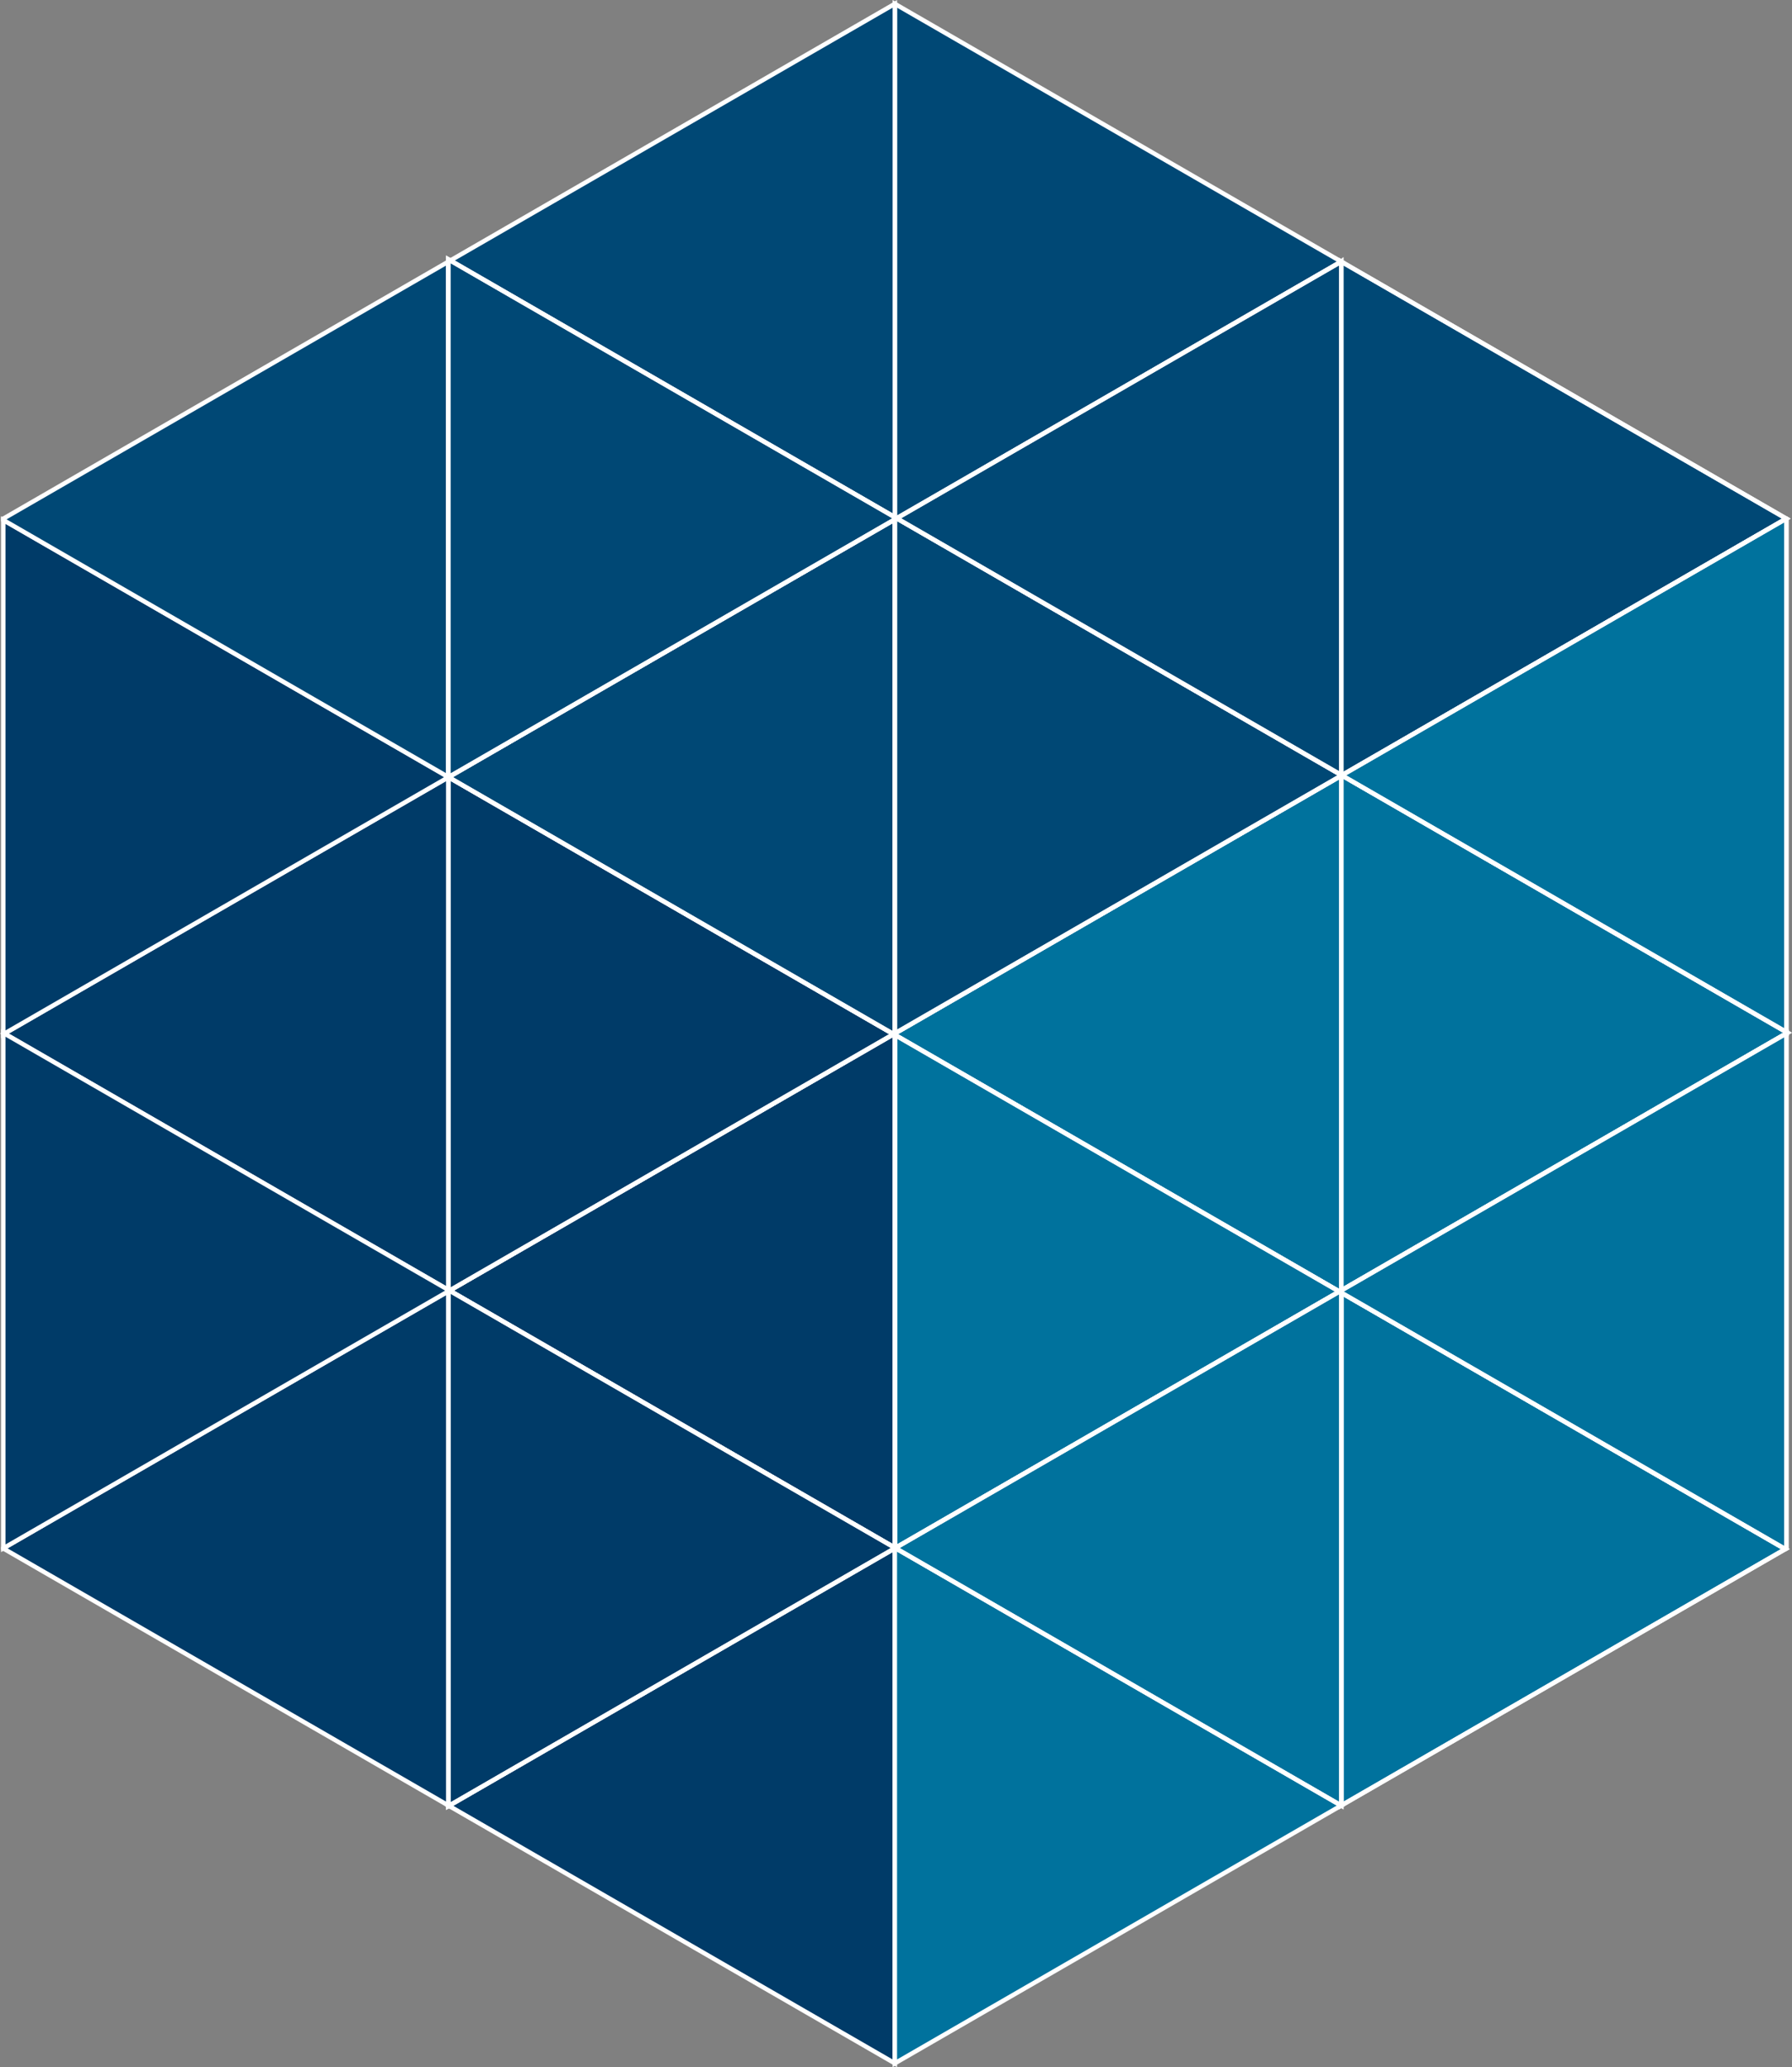
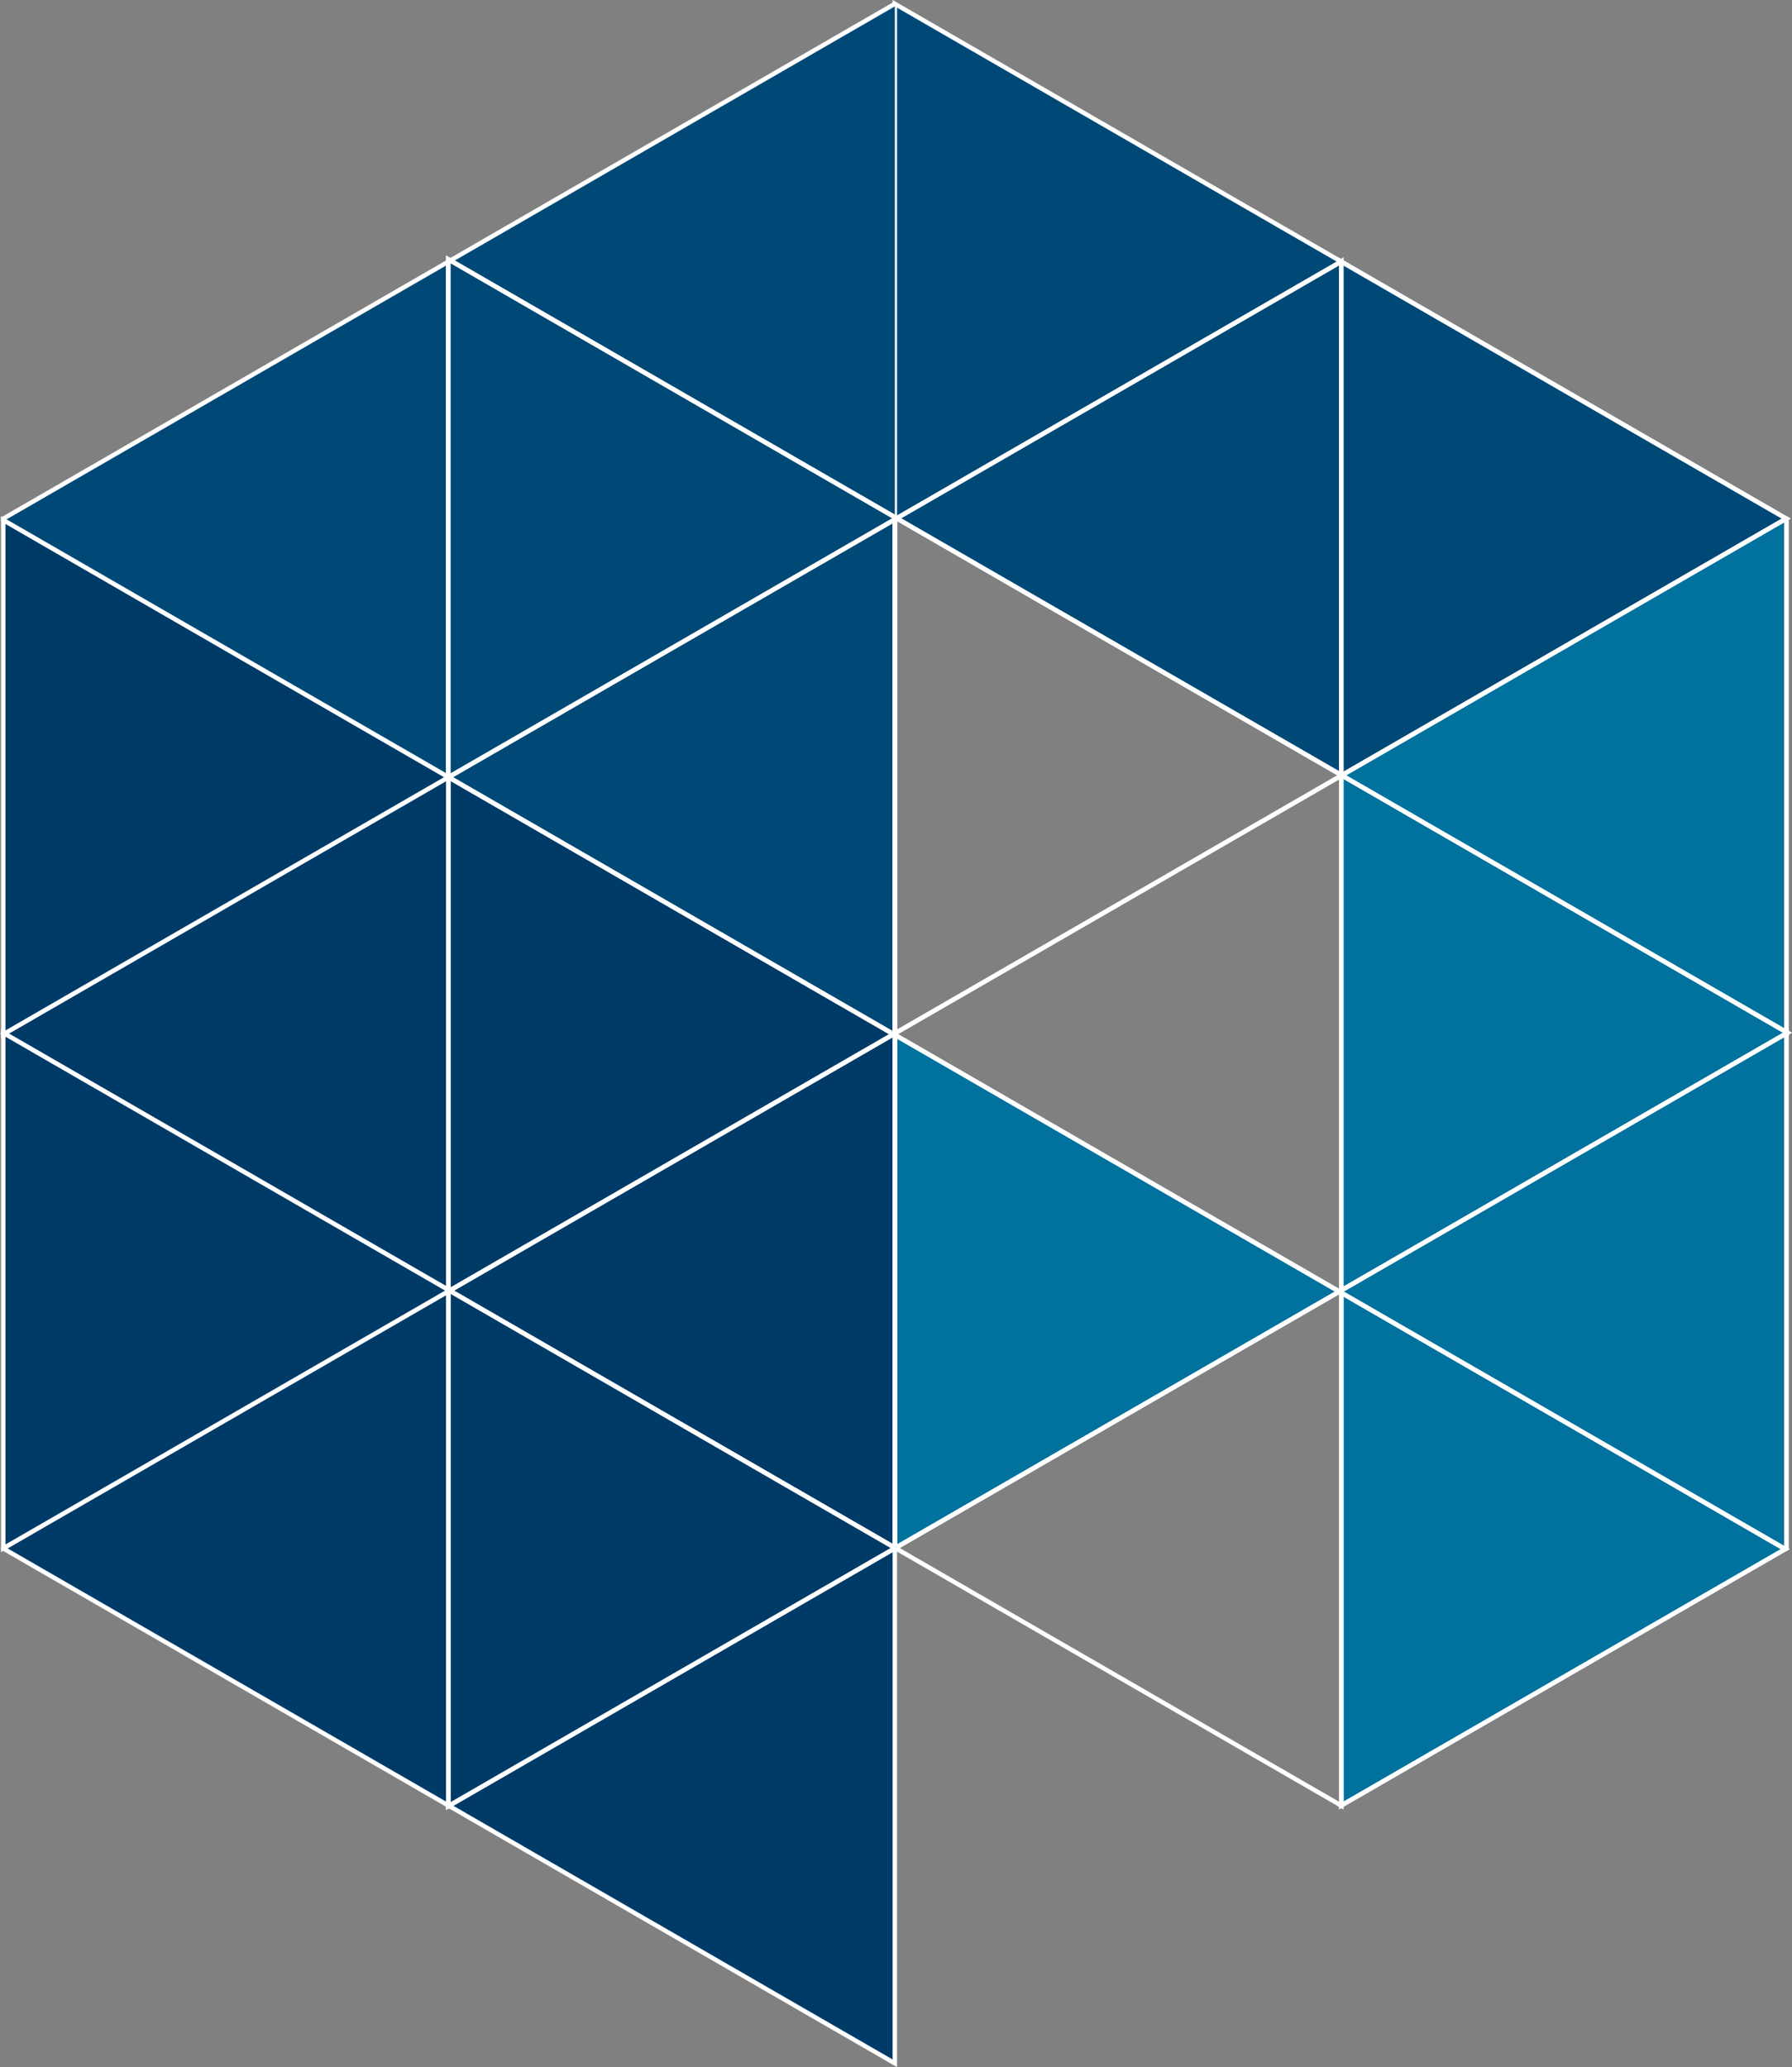
<svg xmlns="http://www.w3.org/2000/svg" width="403.406" height="465.242" viewBox="0 0 403.406 465.242">
  <rect x="0" y="0" width="403.406" height="465.242" fill="#808080" stroke="none" />
  <g id="simbolo" transform="translate(7591.863 7328)">
    <g id="Group_1659" data-name="Group 1659" transform="translate(-7591.128 -7327.134)">
      <path id="Path_1752" data-name="Path 1752" d="M146.65,28.951l.014.008v-.019Z" transform="translate(154.541 29.065)" fill="#004875" stroke="#fff" stroke-width="1" />
      <path id="Path_1753" data-name="Path 1753" d="M146.664,28.942l-.014.008.014.008Z" transform="translate(154.541 29.066)" fill="none" stroke="#fff" stroke-miterlimit="10" stroke-width="1" />
      <path id="Path_1754" data-name="Path 1754" d="M195.157,113.172l.258-.149-.258-.151Z" transform="translate(206.254 118.543)" fill="#004875" stroke="#fff" stroke-width="1" />
      <path id="Path_1755" data-name="Path 1755" d="M195.416,113.022l-.258-.149v.3Z" transform="translate(206.254 118.544)" fill="none" stroke="#fff" stroke-miterlimit="10" stroke-width="1" />
      <path id="Path_1756" data-name="Path 1756" d="M49.356,29.24l.473-.273-.473-.273Z" transform="translate(50.818 28.802)" fill="#004875" stroke="#fff" stroke-width="1" />
      <path id="Path_1757" data-name="Path 1757" d="M49.356,28.7v.543l.471-.271Z" transform="translate(50.818 28.802)" fill="none" stroke="#fff" stroke-miterlimit="10" stroke-width="1" />
      <path id="Path_1758" data-name="Path 1758" d="M146.65,197.134l.014.008v-.019Z" transform="translate(154.541 208.361)" fill="#004875" stroke="#fff" stroke-width="1" />
      <path id="Path_1759" data-name="Path 1759" d="M146.664,197.141v-.016l-.014.008Z" transform="translate(154.541 208.362)" fill="none" stroke="#fff" stroke-miterlimit="10" stroke-width="1" />
      <path id="Path_1760" data-name="Path 1760" d="M49.356,197.281l.145-.083-.145-.083Z" transform="translate(50.818 208.353)" fill="#004875" stroke="#fff" stroke-width="1" />
      <path id="Path_1761" data-name="Path 1761" d="M49.356,197.281l.145-.083-.145-.083Z" transform="translate(50.818 208.353)" fill="none" stroke="#fff" stroke-miterlimit="10" stroke-width="1" />
      <path id="Path_1762" data-name="Path 1762" d="M97.879,113.182l.279.161v-.32Z" transform="translate(102.547 118.703)" fill="#004875" stroke="#fff" stroke-width="1" />
      <path id="Path_1763" data-name="Path 1763" d="M98.158,113.344v-.322l-.279.161Z" transform="translate(102.547 118.702)" fill="none" stroke="#fff" stroke-miterlimit="10" stroke-width="1" />
-       <path id="Path_1764" data-name="Path 1764" d="M146.657,85.009l.12-.068-.12-.07Z" transform="translate(154.548 88.691)" fill="#004875" stroke="#fff" stroke-width="1" />
      <path id="Path_1765" data-name="Path 1765" d="M146.775,84.94l-.118-.068v.136Z" transform="translate(154.549 88.692)" fill="none" stroke="#fff" stroke-miterlimit="10" stroke-width="1" />
-       <path id="Path_1766" data-name="Path 1766" d="M98.014,142.962v.322l100.067,57.774.434-.252V84.938Z" transform="translate(102.691 88.762)" fill="#00729d" stroke="#fff" stroke-width="1" />
      <path id="Path_1767" data-name="Path 1767" d="M98.014,142.962v.322l100.067,57.774.434-.252V84.938Z" transform="translate(102.691 88.762)" fill="none" stroke="#fff" stroke-miterlimit="10" stroke-width="1" />
      <path id="Path_1768" data-name="Path 1768" d="M98.014,228.61l.1.058,99.967-57.716L98.014,113.178Z" transform="translate(102.691 118.868)" fill="#00729d" stroke="#fff" stroke-width="1" />
      <path id="Path_1769" data-name="Path 1769" d="M98.014,228.61l.1.058,99.967-57.716L98.014,113.178Z" transform="translate(102.691 118.868)" fill="none" stroke="#fff" stroke-miterlimit="10" stroke-width="1" />
      <path id="Path_1770" data-name="Path 1770" d="M149.461,113.1,49.494,170.816,149.74,228.693V113.261Z" transform="translate(50.965 118.785)" fill="#003b68" stroke="#fff" stroke-width="1" />
      <path id="Path_1771" data-name="Path 1771" d="M149.461,113.1,49.494,170.816,149.74,228.693V113.261Z" transform="translate(50.965 118.785)" fill="none" stroke="#fff" stroke-miterlimit="10" stroke-width="1" />
      <path id="Path_1772" data-name="Path 1772" d="M49.416,85.1l-.06.035V200.5l.285.163,99.967-57.716Z" transform="translate(50.818 88.937)" fill="#003b68" stroke="#fff" stroke-width="1" />
      <path id="Path_1773" data-name="Path 1773" d="M49.416,85.1l-.06.035V200.5l.285.163,99.967-57.716Z" transform="translate(50.818 88.937)" fill="none" stroke="#fff" stroke-miterlimit="10" stroke-width="1" />
      <path id="Path_1774" data-name="Path 1774" d="M149.857,172.718V57.026L49.385,115.033,149.578,172.88Z" transform="translate(50.849 59.006)" fill="#004875" stroke="#fff" stroke-width="1" />
      <path id="Path_1775" data-name="Path 1775" d="M149.857,172.718V57.026L49.385,115.033,149.578,172.88Z" transform="translate(50.849 59.006)" fill="none" stroke="#fff" stroke-miterlimit="10" stroke-width="1" />
      <path id="Path_1776" data-name="Path 1776" d="M98.014,169.162l.1-.056-.1-.058Z" transform="translate(102.691 178.431)" fill="#004875" stroke="#fff" stroke-width="1" />
      <path id="Path_1777" data-name="Path 1777" d="M98.014,169.162l.1-.058-.1-.056Z" transform="translate(102.691 178.431)" fill="none" stroke="#fff" stroke-miterlimit="10" stroke-width="1" />
      <path id="Path_1778" data-name="Path 1778" d="M49.356,141.282l.285-.163-.285-.163Z" transform="translate(50.818 148.482)" fill="#004875" stroke="#fff" stroke-width="1" />
      <path id="Path_1779" data-name="Path 1779" d="M49.356,141.284l.285-.163-.285-.165Z" transform="translate(50.818 148.481)" fill="none" stroke="#fff" stroke-miterlimit="10" stroke-width="1" />
      <path id="Path_1780" data-name="Path 1780" d="M146.447,141.271l.434.25v-.5Z" transform="translate(154.325 148.549)" fill="#004875" stroke="#fff" stroke-width="1" />
      <path id="Path_1781" data-name="Path 1781" d="M146.881,141.521v-.5l-.434.252Z" transform="translate(154.325 148.549)" fill="none" stroke="#fff" stroke-miterlimit="10" stroke-width="1" />
      <path id="Path_1782" data-name="Path 1782" d="M1,142.8l99.908,57.683V85.119Z" transform="translate(-0.734 88.955)" fill="#003b68" stroke="#fff" stroke-width="1" />
      <path id="Path_1784" data-name="Path 1784" d="M98.014,57.281l.428-.248-.428-.246Z" transform="translate(102.691 58.751)" fill="#004875" stroke="#fff" stroke-width="1" />
      <path id="Path_1785" data-name="Path 1785" d="M98.014,56.788v.492l.426-.246Z" transform="translate(102.691 58.752)" fill="none" stroke="#fff" stroke-miterlimit="10" stroke-width="1" />
      <path id="Path_1786" data-name="Path 1786" d="M49.356,85.154l.06-.035-.06-.033Z" transform="translate(50.818 88.92)" fill="#004875" stroke="#fff" stroke-width="1" />
      <path id="Path_1787" data-name="Path 1787" d="M49.356,85.085v.068l.06-.033Z" transform="translate(50.818 88.919)" fill="none" stroke="#fff" stroke-miterlimit="10" stroke-width="1" />
-       <path id="Path_1788" data-name="Path 1788" d="M198.514,114.821v-.136L98.44,56.907l-.426.246V172.845Z" transform="translate(102.691 58.879)" fill="#004875" stroke="#fff" stroke-width="1" />
      <path id="Path_1789" data-name="Path 1789" d="M198.514,114.821v-.136L98.44,56.907l-.426.246V172.845Z" transform="translate(102.691 58.879)" fill="none" stroke="#fff" stroke-miterlimit="10" stroke-width="1" />
      <path id="Path_1790" data-name="Path 1790" d="M49.426,227.063l100.385,57.958V169.1Z" transform="translate(50.892 178.489)" fill="#003b68" stroke="#fff" stroke-width="1" />
      <path id="Path_1792" data-name="Path 1792" d="M.871,113.269l.267-.155-.267-.151Z" transform="translate(-0.871 118.64)" fill="#004875" stroke="#fff" stroke-width="1" />
      <path id="Path_1794" data-name="Path 1794" d="M149.887,198.912,49.641,141.035l-.285.163V256.9l.145.085,100.387-57.96Z" transform="translate(50.818 148.566)" fill="#003b68" stroke="#fff" stroke-width="1" />
      <path id="Path_1795" data-name="Path 1795" d="M149.887,198.912,49.641,141.035l-.285.163V256.9l.145.085,100.387-57.96Z" transform="translate(50.818 148.566)" fill="none" stroke="#fff" stroke-miterlimit="10" stroke-width="1" />
      <path id="Path_1796" data-name="Path 1796" d="M146.657,84.973V200.841l100.205-57.852v-.3L146.775,84.9Z" transform="translate(154.549 88.727)" fill="#00729d" stroke="#fff" stroke-width="1" />
      <path id="Path_1797" data-name="Path 1797" d="M146.657,84.973V200.841l100.205-57.852v-.3L146.775,84.9Z" transform="translate(154.549 88.727)" fill="none" stroke="#fff" stroke-miterlimit="10" stroke-width="1" />
      <path id="Path_1798" data-name="Path 1798" d="M.871,198.952v.031l100.174,57.836v-115.7Z" transform="translate(-0.871 148.65)" fill="#003b68" stroke="#fff" stroke-width="1" />
      <path id="Path_1800" data-name="Path 1800" d="M146.657,256.677,246.61,198.97l-99.953-57.708Z" transform="translate(154.549 148.808)" fill="#00729d" stroke="#fff" stroke-width="1" />
      <path id="Path_1801" data-name="Path 1801" d="M146.657,256.677,246.61,198.97l-99.953-57.708Z" transform="translate(154.549 148.808)" fill="none" stroke="#fff" stroke-miterlimit="10" stroke-width="1" />
-       <path id="Path_1802" data-name="Path 1802" d="M98.014,169.132V285.049L198.5,227.034,98.115,169.076Z" transform="translate(102.691 178.46)" fill="#00729d" stroke="#fff" stroke-width="1" />
      <path id="Path_1804" data-name="Path 1804" d="M246.862,113.018,146.657,170.872v.5L246.61,229.08l.252-.145Z" transform="translate(154.549 118.698)" fill="#00729d" stroke="#fff" stroke-width="1" />
      <path id="Path_1805" data-name="Path 1805" d="M246.862,113.018,146.657,170.872v.5L246.61,229.08l.252-.145Z" transform="translate(154.549 118.698)" fill="none" stroke="#fff" stroke-miterlimit="10" stroke-width="1" />
-       <path id="Path_1806" data-name="Path 1806" d="M198.029,141.141,98.062,198.857l100.387,57.958.014-.008V141.391Z" transform="translate(102.742 148.679)" fill="#00729d" stroke="#fff" stroke-width="1" />
      <path id="Path_1807" data-name="Path 1807" d="M198.029,141.141,98.062,198.857l100.387,57.958.014-.008V141.391Z" transform="translate(102.742 148.679)" fill="none" stroke="#fff" stroke-miterlimit="10" stroke-width="1" />
      <path id="Path_1808" data-name="Path 1808" d="M.871,113.191V228.884l100.174-57.836v-.328L1.138,113.036Z" transform="translate(-0.871 118.717)" fill="#003b68" stroke="#fff" stroke-width="1" />
      <path id="Path_1810" data-name="Path 1810" d="M98.44,116.651,198.5,58.881,98.014.866v115.54Z" transform="translate(102.692 -0.866)" fill="#004875" stroke="#fff" stroke-width="1" />
      <path id="Path_1812" data-name="Path 1812" d="M198.295,144.493V28.954l-.014-.008L98.22,86.715Z" transform="translate(102.911 29.07)" fill="#004875" stroke="#fff" stroke-width="1" />
      <path id="Path_1813" data-name="Path 1813" d="M198.295,144.493V28.954l-.014-.008L98.22,86.715Z" transform="translate(102.911 29.07)" fill="none" stroke="#fff" stroke-miterlimit="10" stroke-width="1" />
      <path id="Path_1814" data-name="Path 1814" d="M146.775,144.557l100.06-57.77L146.657,28.95v115.54Z" transform="translate(154.549 29.074)" fill="#004875" stroke="#fff" stroke-width="1" />
      <path id="Path_1815" data-name="Path 1815" d="M146.775,144.557l100.06-57.77L146.657,28.95v115.54Z" transform="translate(154.549 29.074)" fill="none" stroke="#fff" stroke-miterlimit="10" stroke-width="1" />
      <path id="Path_1816" data-name="Path 1816" d="M.871,172.525l.267.153L101.045,115v-.07L.871,57.093Z" transform="translate(-0.871 59.077)" fill="#003b68" stroke="#fff" stroke-width="1" />
      <path id="Path_1818" data-name="Path 1818" d="M246.8,172.5V56.959l-.027-.014-100.06,57.77Z" transform="translate(154.609 58.918)" fill="#00729d" stroke="#fff" stroke-width="1" />
      <path id="Path_1819" data-name="Path 1819" d="M246.8,172.5V56.959l-.027-.014-100.06,57.77Z" transform="translate(154.609 58.918)" fill="none" stroke="#fff" stroke-miterlimit="10" stroke-width="1" />
-       <path id="Path_1820" data-name="Path 1820" d="M149.644.866,49.584,58.636l100.06,57.77Z" transform="translate(51.061 -0.866)" fill="#004875" stroke="#fff" stroke-width="1" />
+       <path id="Path_1820" data-name="Path 1820" d="M149.644.866,49.584,58.636l100.06,57.77" transform="translate(51.061 -0.866)" fill="#004875" stroke="#fff" stroke-width="1" />
      <path id="Path_1822" data-name="Path 1822" d="M.871,86.794v.291l100.174,57.836V28.958Z" transform="translate(-0.871 29.083)" fill="#004875" stroke="#fff" stroke-width="1" />
      <path id="Path_1824" data-name="Path 1824" d="M49.416,145.1,149.887,87.088V86.6L49.827,28.827l-.471.273V145.061Z" transform="translate(50.818 28.943)" fill="#004875" stroke="#fff" stroke-width="1" />
      <path id="Path_1825" data-name="Path 1825" d="M49.416,145.1,149.887,87.088V86.6L49.827,28.827l-.471.273V145.061Z" transform="translate(50.818 28.943)" fill="none" stroke="#fff" stroke-miterlimit="10" stroke-width="1" />
    </g>
  </g>
</svg>